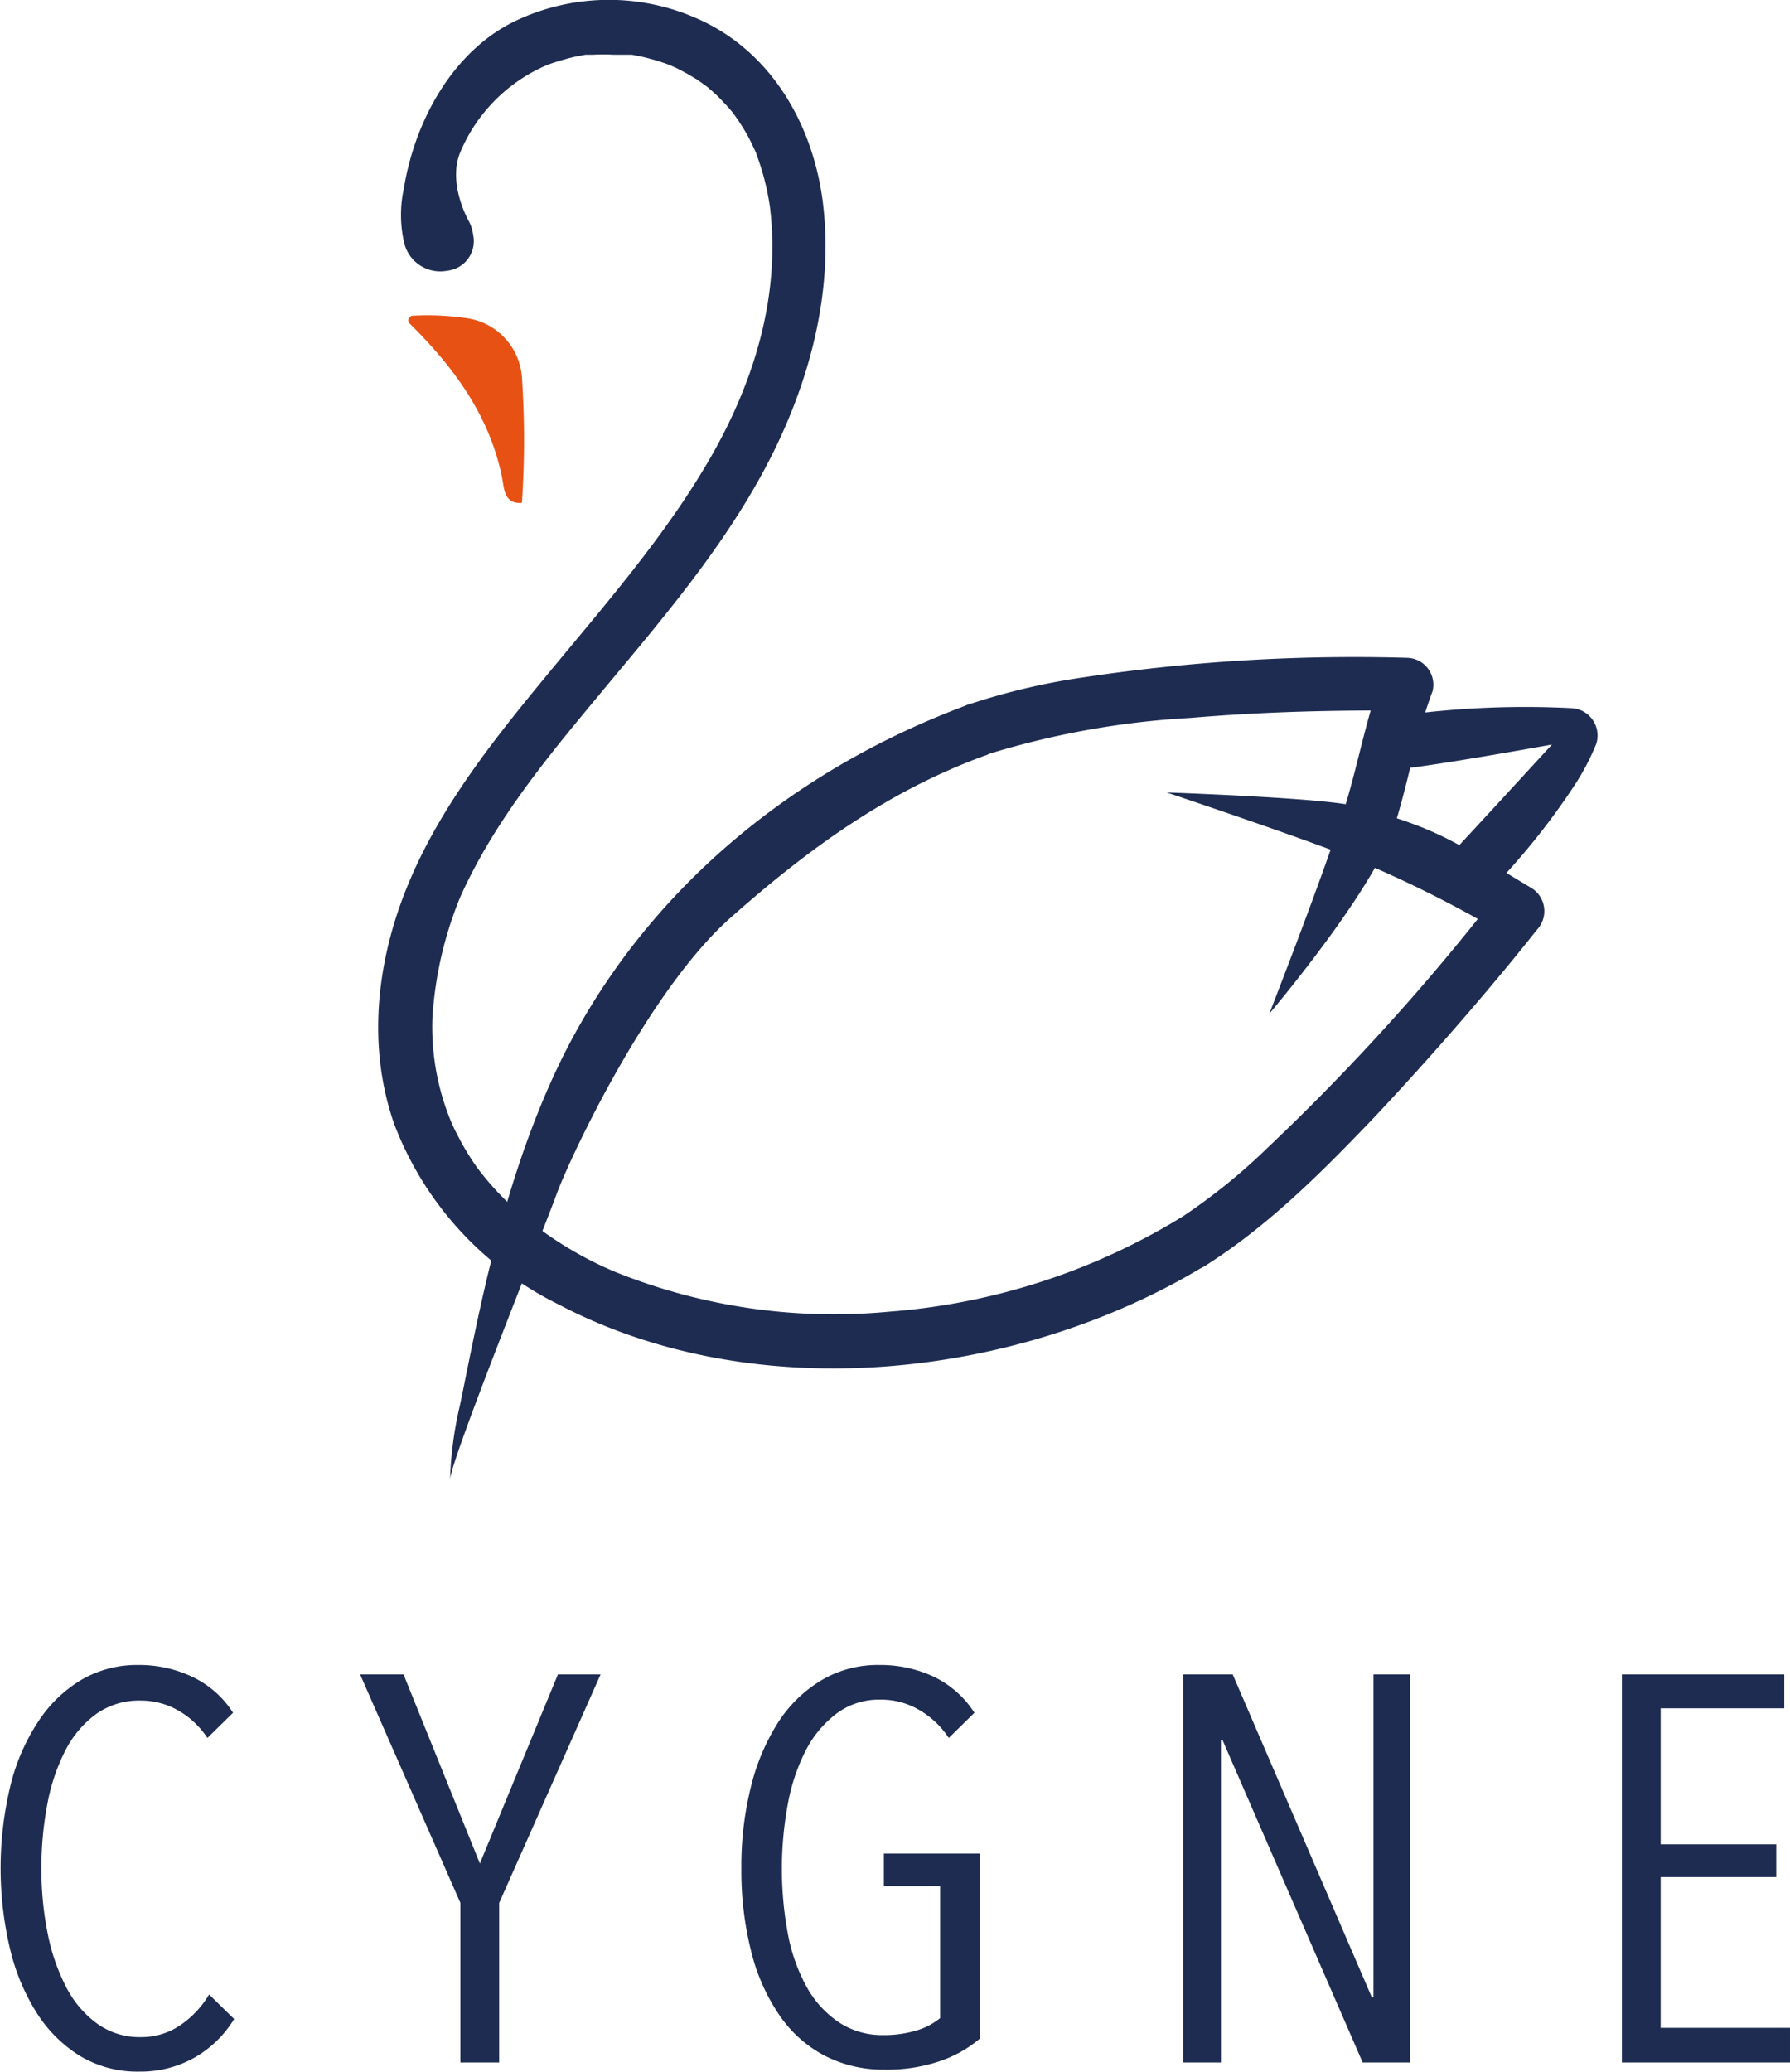
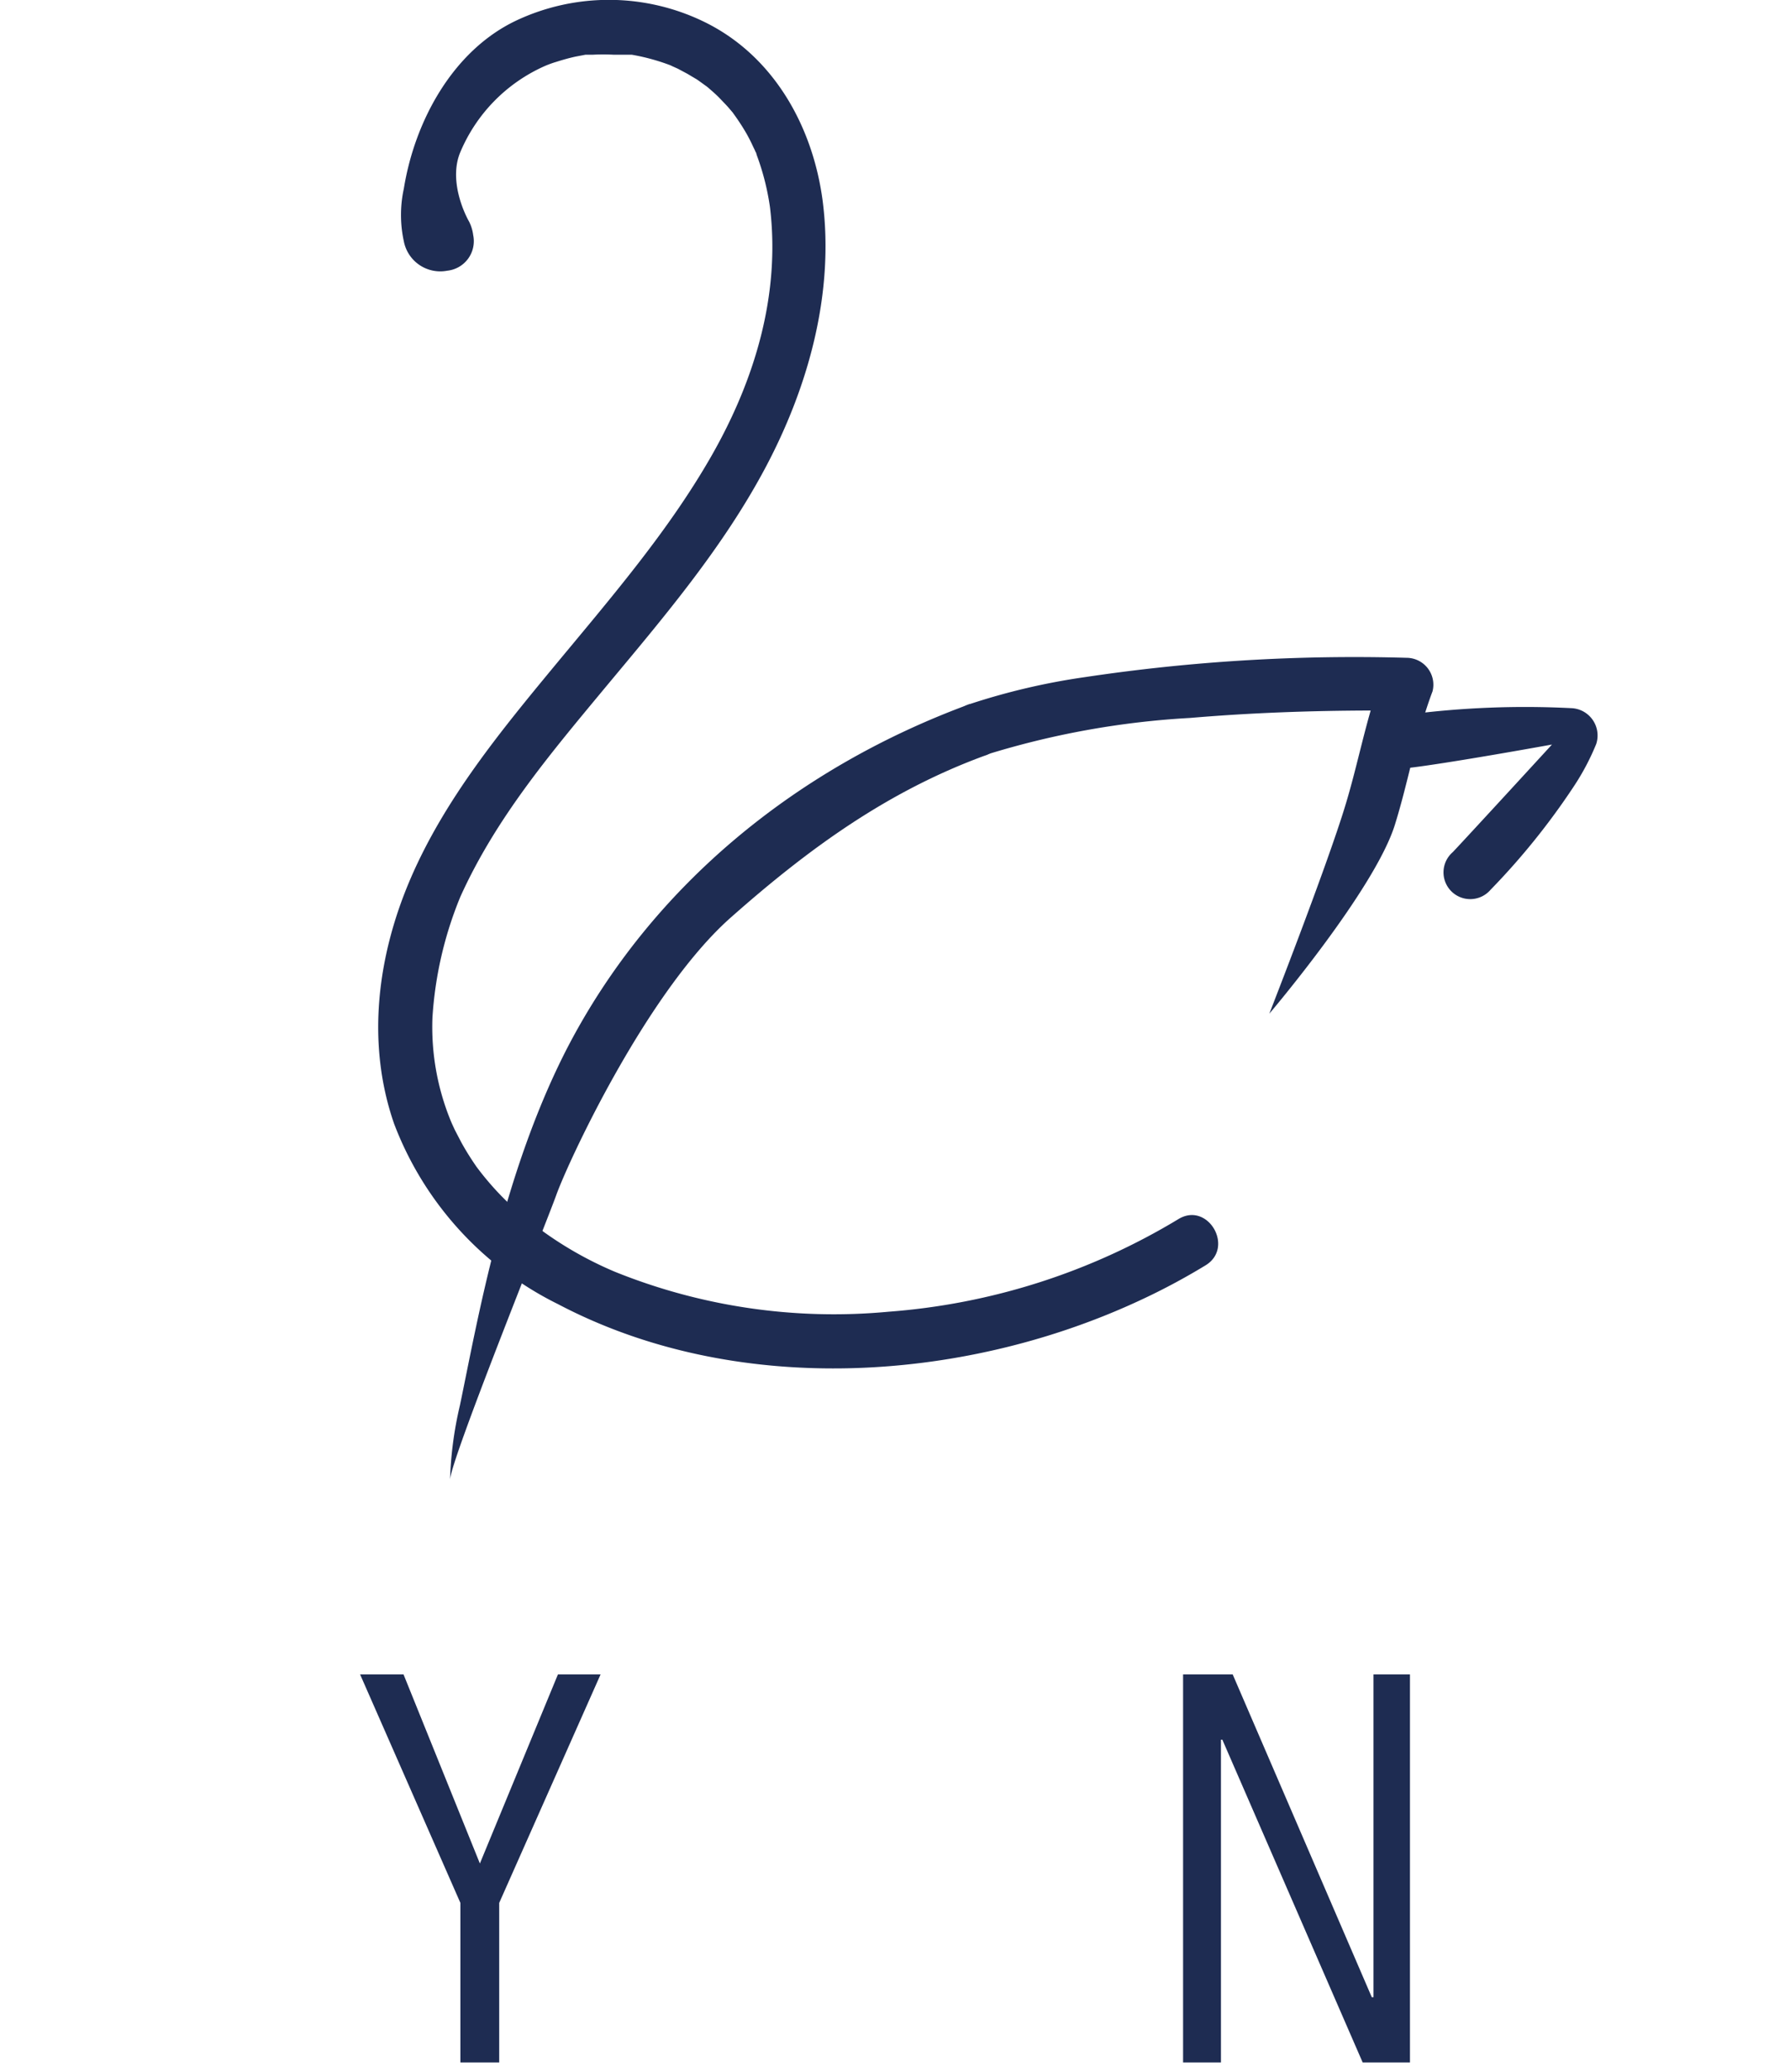
<svg xmlns="http://www.w3.org/2000/svg" viewBox="0 0 115.82 134.01">
  <g id="adea9b1a-e341-4a5a-b5cb-7bde3d9e46f7" data-name="Calque 2">
    <g id="fb82ecee-761a-4556-b219-da43660a0aa1" data-name="Calque 1">
      <g>
        <g>
          <g>
            <path d="M62.76,45.54c-11.09,4.07-20.52,11.65-26,22.14-4.23,8.15-5.88,17.87-7,23.22a24,24,0,0,0-.64,4.83h0c0-1.21,6.18-16.5,6.87-18.42.8-2.23,5.91-13.23,11.34-18,5.11-4.52,10.18-8.15,16.36-10.42a1.76,1.76,0,0,0,1.2-2.12,1.73,1.73,0,0,0-2.12-1.21Z" style="fill: #1e2c52" />
            <path d="M29.76,9.9A10.58,10.58,0,0,1,35.3,4.25Q35.66,4.1,36,4c.41-.13.83-.25,1.25-.34l.63-.12H38l.35,0a12.35,12.35,0,0,1,1.36,0q.36,0,.72,0l.26,0c.51,0-.11,0,.19,0a13.56,13.56,0,0,1,2.67.75c-.41-.16.22.11.32.16l.6.32.64.38.28.2s.45.33.27.19l.15.12.31.27c.18.16.35.32.51.49s.33.34.49.52l.23.27c.28.33-.06-.1.13.17a14.27,14.27,0,0,1,.82,1.26c.14.25.27.5.39.76s.12.24.17.36c.12.28,0-.12.1.26a16.14,16.14,0,0,1,.86,3.38c.69,5.69-1,11.21-3.78,16.08S39.53,38.67,35.86,43.1c-3.49,4.22-7.06,8.58-9.26,13.65s-2.91,10.73-1.1,15.94A21.54,21.54,0,0,0,36.11,84.36c11.4,6,26,5.11,37.44-.15A42.5,42.5,0,0,0,78,81.85c1.9-1.15.16-4.14-1.74-3a42.37,42.37,0,0,1-18.78,6,37.88,37.88,0,0,1-17.68-2.58,23.69,23.69,0,0,1-6.62-4.19,18.74,18.74,0,0,1-2.35-2.61c-.36-.52-.7-1.06-1-1.61l-.4-.77c-.15-.32-.27-.59-.31-.7a16,16,0,0,1-1.14-6.55A24.46,24.46,0,0,1,29.79,58c2.31-5.11,5.84-9.27,9.34-13.49,3.75-4.5,7.59-9,10.37-14.21S54,19,53.23,13c-.63-4.8-3.15-9.36-7.61-11.56a14.09,14.09,0,0,0-12.24-.1c-4.07,1.94-6.54,6.47-7.25,10.86a8,8,0,0,0,0,3.41,2.4,2.4,0,0,0,2.81,1.9,1.92,1.92,0,0,0,1.68-2.29,2.73,2.73,0,0,0-.26-.87C29.93,13.59,29.09,11.59,29.76,9.9Z" style="fill: #1e2c52" />
-             <path d="M30.38,20.61a4.17,4.17,0,0,1,3.39,3.77,59.9,59.9,0,0,1,0,8.15c-1.19.09-1.15-1-1.29-1.67-.82-4-3.13-7.12-5.95-9.91a.3.3,0,0,1,.2-.53A17.12,17.12,0,0,1,30.38,20.61Z" style="fill: #e75214" />
          </g>
          <path d="M63.68,48.86A54.6,54.6,0,0,1,77,46.44c3.88-.33,7.78-.47,11.68-.48.79,0,1.57,0,2.36,0l-1.65-2.17c-1,2.71-1.51,5.6-2.36,8.37-1.22,4-4.9,13.41-4.9,13.41S89,57.49,90.27,53.3c.88-2.83,1.37-5.8,2.42-8.58A1.74,1.74,0,0,0,91,42.55a117.6,117.6,0,0,0-20.8,1.25,43.35,43.35,0,0,0-7.47,1.75,1.75,1.75,0,0,0-1.19,2.11,1.73,1.73,0,0,0,2.11,1.2Z" style="fill: #1e2c52" />
          <path d="M101.73,45.81a58.9,58.9,0,0,0-10.7.42A1.77,1.77,0,0,0,89.31,48,1.74,1.74,0,0,0,91,49.69c2.54-.28,9.42-1.53,9.42-1.53S95.06,54,94,55.12a1.73,1.73,0,1,0,2.44,2.44,45.63,45.63,0,0,0,5.39-6.69,15.6,15.6,0,0,0,1.45-2.74A1.77,1.77,0,0,0,101.73,45.81Z" style="fill: #1e2c52" />
-           <path d="M87.1,55.35a77.3,77.3,0,0,1,8.52,4.09c.57.31,1.14.63,1.69,1L97,57.69A145.32,145.32,0,0,1,82,74.26a38.48,38.48,0,0,1-5.75,4.61c-1.87,1.19-.14,4.17,1.74,3,4.12-2.6,7.65-6.16,11-9.67,3-3.2,5.94-6.53,8.75-9.94.57-.7,1.14-1.4,1.7-2.11a1.76,1.76,0,0,0-.35-2.71c-4.93-2.94-5.86-3.82-11.41-5.3-2-.53-12.19-.88-12.19-.88S83.88,54.07,87.1,55.35Z" style="fill: #1e2c52" />
        </g>
        <g>
-           <path d="M12.54,133.12A7.12,7.12,0,0,1,9,134a7.19,7.19,0,0,1-3.8-1,8.77,8.77,0,0,1-2.8-2.76,13.64,13.64,0,0,1-1.75-4.17,22.73,22.73,0,0,1,0-10.46,13.19,13.19,0,0,1,1.77-4.17A8.66,8.66,0,0,1,5.2,108.7a7.12,7.12,0,0,1,3.76-1,8,8,0,0,1,3.45.75,6.36,6.36,0,0,1,2.67,2.34l-1.66,1.63a5.53,5.53,0,0,0-2-1.84A4.88,4.88,0,0,0,9.07,110a4.8,4.8,0,0,0-2.82.85,6.66,6.66,0,0,0-2,2.34,12.49,12.49,0,0,0-1.18,3.48,21.84,21.84,0,0,0-.39,4.22,20.78,20.78,0,0,0,.41,4.2,12.92,12.92,0,0,0,1.2,3.46,6.69,6.69,0,0,0,2,2.35,4.68,4.68,0,0,0,2.82.87,4.46,4.46,0,0,0,2.54-.76,6.22,6.22,0,0,0,1.88-2l1.62,1.59A7.15,7.15,0,0,1,12.54,133.12Z" style="fill: #1e2c52" />
          <path d="M32.3,123.09v10.32H29.79V123.09L23.3,108.31h2.81l4.94,12.23,5.05-12.23h2.76Z" style="fill: #1e2c52" />
-           <path d="M60.82,133.32a10.54,10.54,0,0,1-3.59.55,8.24,8.24,0,0,1-3.91-.92,8.12,8.12,0,0,1-2.91-2.63,12.71,12.71,0,0,1-1.81-4.11,21.32,21.32,0,0,1-.63-5.39,21.09,21.09,0,0,1,.61-5.21,13.89,13.89,0,0,1,1.75-4.17,8.6,8.6,0,0,1,2.8-2.74,7.13,7.13,0,0,1,3.77-1,8.11,8.11,0,0,1,3.5.75,6.43,6.43,0,0,1,2.65,2.34l-1.66,1.63a5.69,5.69,0,0,0-2-1.86,4.84,4.84,0,0,0-2.41-.62,4.6,4.6,0,0,0-2.81.87,7,7,0,0,0-2,2.35,12.57,12.57,0,0,0-1.18,3.46,22.94,22.94,0,0,0,0,8.53,11.47,11.47,0,0,0,1.23,3.42,6.63,6.63,0,0,0,2.07,2.25,5.1,5.1,0,0,0,2.86.82,7.34,7.34,0,0,0,2.12-.29,4.35,4.35,0,0,0,1.56-.81V122H57.19V119.9h6.23v11.95A7.91,7.91,0,0,1,60.82,133.32Z" style="fill: #1e2c52" />
          <path d="M88.17,133.41l-9.08-20.88H79v20.88H76.55v-25.1h3.21l9,20.88h.11V108.31h2.36v25.1Z" style="fill: #1e2c52" />
-           <path d="M104.94,133.41v-25.1h10.51v2.19h-8v8.8h7.48v2.12h-7.48v9.75h8.37v2.24Z" style="fill: #1e2c52" />
        </g>
      </g>
    </g>
  </g>
</svg>